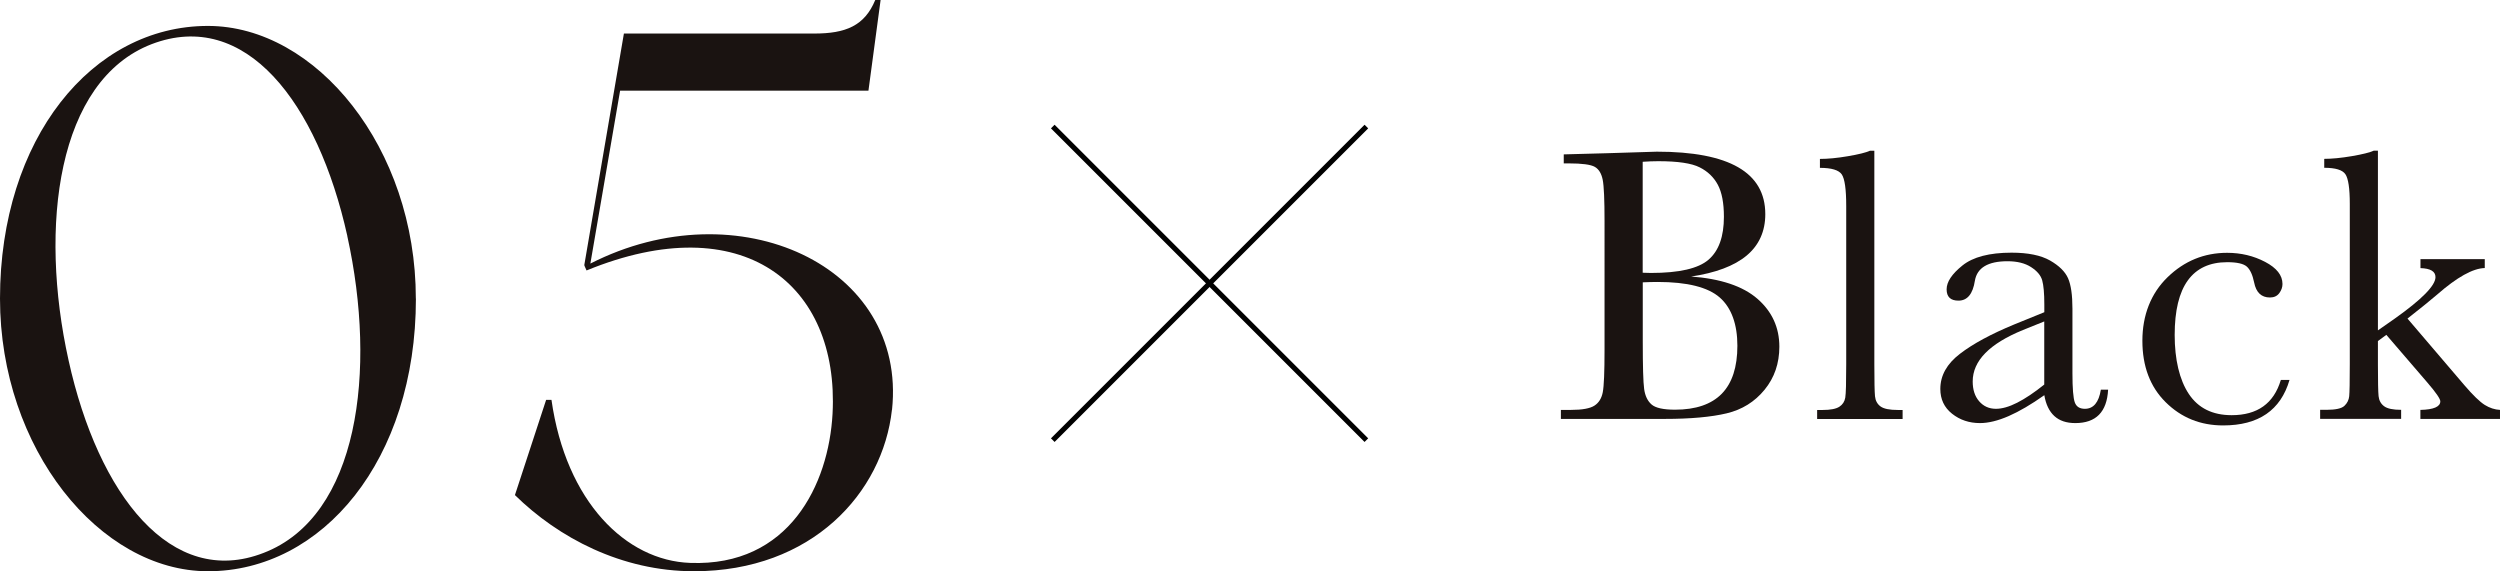
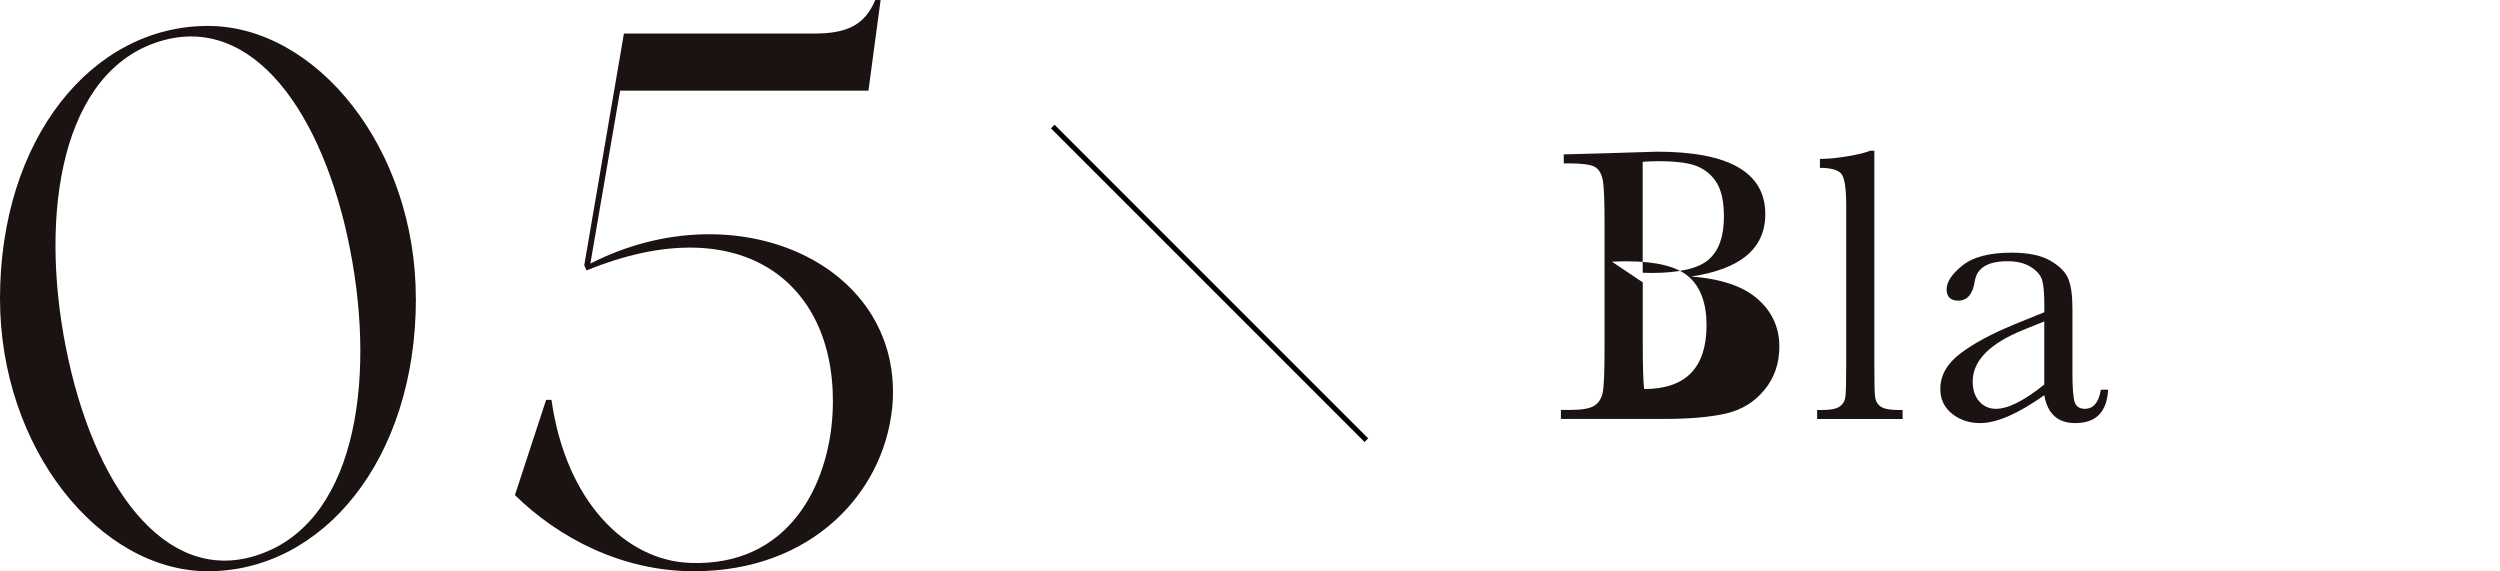
<svg xmlns="http://www.w3.org/2000/svg" id="_レイヤー_2" viewBox="0 0 341.36 78">
  <defs>
    <style>.cls-1{fill:#1a1311;}.cls-2{fill:none;stroke:#000;stroke-miterlimit:10;stroke-width:.7px;}</style>
  </defs>
  <g id="design">
    <g>
      <g>
-         <path class="cls-1" d="M230.84,37.75c4.1,.3,7.15,1.32,9.14,3.06,1.99,1.74,2.98,3.92,2.98,6.53,0,2.27-.67,4.23-2.02,5.88s-3.08,2.72-5.18,3.22-4.92,.76-8.46,.76h-14.17v-1.23h1.38c1.54,0,2.62-.2,3.21-.59,.6-.39,.97-1,1.13-1.83s.24-2.75,.24-5.77V30.22c0-2.93-.08-4.82-.25-5.67-.17-.85-.52-1.44-1.07-1.76s-1.73-.48-3.56-.48h-.69v-1.23l5.94-.16,6.77-.21c9.88,0,14.81,2.84,14.81,8.53,0,2.34-.85,4.23-2.54,5.65-1.7,1.42-4.25,2.38-7.66,2.88Zm-6.53-.51c.44,.02,.82,.03,1.12,.03,3.84,0,6.46-.6,7.86-1.81,1.4-1.21,2.1-3.16,2.1-5.86,0-1.88-.28-3.34-.83-4.37s-1.38-1.83-2.48-2.38c-1.1-.56-2.98-.84-5.65-.84-.69,0-1.4,.03-2.13,.08v15.16Zm0,1.31v8.04c0,3.43,.06,5.6,.19,6.53s.46,1.62,1,2.1,1.61,.72,3.21,.72c2.84,0,4.97-.73,6.39-2.18,1.42-1.46,2.13-3.64,2.13-6.55s-.8-5.18-2.41-6.59-4.44-2.12-8.48-2.12c-.64,0-1.32,.02-2.03,.05Z" />
+         <path class="cls-1" d="M230.84,37.75c4.1,.3,7.15,1.32,9.14,3.06,1.99,1.74,2.98,3.92,2.98,6.53,0,2.27-.67,4.23-2.02,5.88s-3.08,2.72-5.18,3.22-4.92,.76-8.46,.76h-14.17v-1.23h1.38c1.54,0,2.62-.2,3.21-.59,.6-.39,.97-1,1.13-1.83s.24-2.75,.24-5.77V30.22c0-2.93-.08-4.82-.25-5.67-.17-.85-.52-1.44-1.07-1.76s-1.73-.48-3.56-.48h-.69v-1.23l5.94-.16,6.77-.21c9.88,0,14.81,2.84,14.81,8.53,0,2.34-.85,4.23-2.54,5.65-1.7,1.42-4.25,2.38-7.66,2.88Zm-6.53-.51c.44,.02,.82,.03,1.12,.03,3.84,0,6.46-.6,7.86-1.81,1.4-1.21,2.1-3.16,2.1-5.86,0-1.88-.28-3.34-.83-4.37s-1.38-1.83-2.48-2.38c-1.1-.56-2.98-.84-5.65-.84-.69,0-1.4,.03-2.13,.08v15.16Zm0,1.31v8.04c0,3.43,.06,5.6,.19,6.53c2.84,0,4.97-.73,6.39-2.18,1.42-1.46,2.13-3.64,2.13-6.55s-.8-5.18-2.41-6.59-4.44-2.12-8.48-2.12c-.64,0-1.32,.02-2.03,.05Z" />
        <path class="cls-1" d="M255.93,20.57v29.14c0,2.33,.03,3.79,.09,4.4,.06,.6,.32,1.07,.76,1.39,.44,.32,1.23,.48,2.37,.48h.64v1.23h-11.67v-1.23h.75c1.07,0,1.83-.15,2.28-.44s.72-.71,.81-1.24c.09-.53,.13-2.06,.13-4.58V28.14c0-2.29-.2-3.73-.61-4.33-.41-.59-1.4-.89-2.98-.89v-1.22c1.08,0,2.36-.12,3.82-.37,1.47-.25,2.47-.5,3.02-.75h.59Z" />
        <path class="cls-1" d="M286.86,53.21h.99c-.16,3.04-1.65,4.56-4.48,4.56-1.21,0-2.16-.32-2.86-.96-.7-.64-1.16-1.59-1.37-2.85-1.78,1.26-3.4,2.21-4.86,2.85-1.47,.64-2.78,.96-3.93,.96-1.47,0-2.74-.43-3.81-1.28-1.07-.85-1.6-1.98-1.6-3.38,0-1.83,.89-3.43,2.68-4.8,1.78-1.37,4.25-2.7,7.39-4l4.13-1.68v-1.07c0-1.51-.1-2.6-.29-3.28s-.7-1.28-1.52-1.81c-.82-.53-1.89-.8-3.22-.8-2.66,0-4.15,.89-4.45,2.66-.28,1.81-1.03,2.72-2.24,2.72-1.08,0-1.62-.51-1.62-1.54s.72-2.1,2.16-3.26c1.44-1.16,3.68-1.75,6.71-1.75,2.25,0,4,.36,5.25,1.07,1.24,.71,2.06,1.52,2.46,2.42,.4,.91,.6,2.29,.6,4.16v8.82c0,2.06,.11,3.38,.32,3.97s.67,.88,1.38,.88c1.17,0,1.9-.87,2.18-2.61Zm-7.73-9.32l-2.9,1.17c-4.58,1.87-6.87,4.21-6.87,7.03,0,1.12,.29,2.02,.88,2.7,.59,.68,1.35,1.03,2.29,1.03,.83,0,1.8-.27,2.9-.83s2.33-1.38,3.7-2.48v-8.63Z" />
-         <path class="cls-1" d="M311.45,51.88h1.17c-1.21,4.14-4.23,6.21-9.06,6.21-3.11,0-5.72-1.06-7.85-3.17s-3.18-4.91-3.18-8.39,1.15-6.46,3.44-8.68c2.29-2.22,5-3.33,8.13-3.33,1.88,0,3.61,.41,5.19,1.24s2.37,1.83,2.37,3.02c0,.44-.15,.86-.44,1.25s-.71,.59-1.27,.59c-1.17,0-1.89-.68-2.16-2.05-.21-1.03-.54-1.75-.99-2.16-.46-.41-1.36-.61-2.69-.61-2.38,0-4.17,.83-5.37,2.48-1.2,1.65-1.8,4.14-1.8,7.46s.64,6.11,1.93,8.05c1.29,1.94,3.24,2.9,5.85,2.9,3.52,0,5.75-1.6,6.71-4.79Z" />
-         <path class="cls-1" d="M330.49,35.38h8.79v1.22c-1.62,.04-3.78,1.24-6.5,3.62-.87,.75-2.22,1.84-4.05,3.28l7.78,9.11c1.17,1.37,2.1,2.26,2.77,2.68,.67,.42,1.37,.64,2.08,.68v1.23h-10.87v-1.23c1.81-.04,2.72-.43,2.72-1.17,0-.34-.59-1.2-1.78-2.58l-5.59-6.5-1.15,.85v3.14c0,2.33,.03,3.79,.09,4.38,.06,.59,.32,1.06,.76,1.38,.44,.33,1.22,.49,2.32,.49v1.23h-11.06v-1.23h.83c1.28,0,2.11-.18,2.49-.55,.38-.36,.6-.8,.65-1.31,.05-.51,.08-1.98,.08-4.41V27.84c0-2.11-.2-3.46-.6-4.05-.4-.59-1.36-.88-2.89-.88v-1.22c1.05,0,2.3-.12,3.77-.37,1.46-.25,2.46-.5,3-.75h.56v24.54l2.29-1.6c3.71-2.63,5.57-4.52,5.57-5.67,0-.78-.68-1.19-2.05-1.23v-1.22Z" />
      </g>
      <g>
        <path class="cls-1" d="M56.79,40.77c0,22.05-12.79,37.23-28.39,37.23C13.62,78,0,61.26,0,40.77,0,18.93,12.58,3.54,28.39,3.54c14.77,0,28.39,16.64,28.39,37.23Zm-9.36-8.53C43.37,13.94,33.49,1.14,20.7,6.03,7.8,11.02,5.3,30.89,9.36,49.19c4.06,18.41,14.04,31.2,26.62,26.31,13-4.99,15.5-24.86,11.44-43.27Z" />
        <path class="cls-1" d="M121.79,55.95c-1.25,11.34-10.92,22.05-27.04,22.05-9.88,0-18.51-4.58-24.44-10.4l4.26-13h.73c1.98,13.94,10.19,21.95,18.93,22.26,13.52,.52,18.93-10.71,19.45-20.38,.94-17.68-12.27-28.29-33.59-19.55-.21-.42-.31-.73-.31-.73l5.41-31.62h26c4.26,0,6.86-1.04,8.32-4.58h.73l-1.66,12.38h-33.91l-4.06,23.61c20.18-10.3,43.27,.31,41.19,19.97Z" />
      </g>
-       <line class="cls-2" x1="186.57" y1="17.28" x2="143.75" y2="60.1" />
      <line class="cls-2" x1="143.75" y1="17.28" x2="186.57" y2="60.1" />
    </g>
  </g>
</svg>